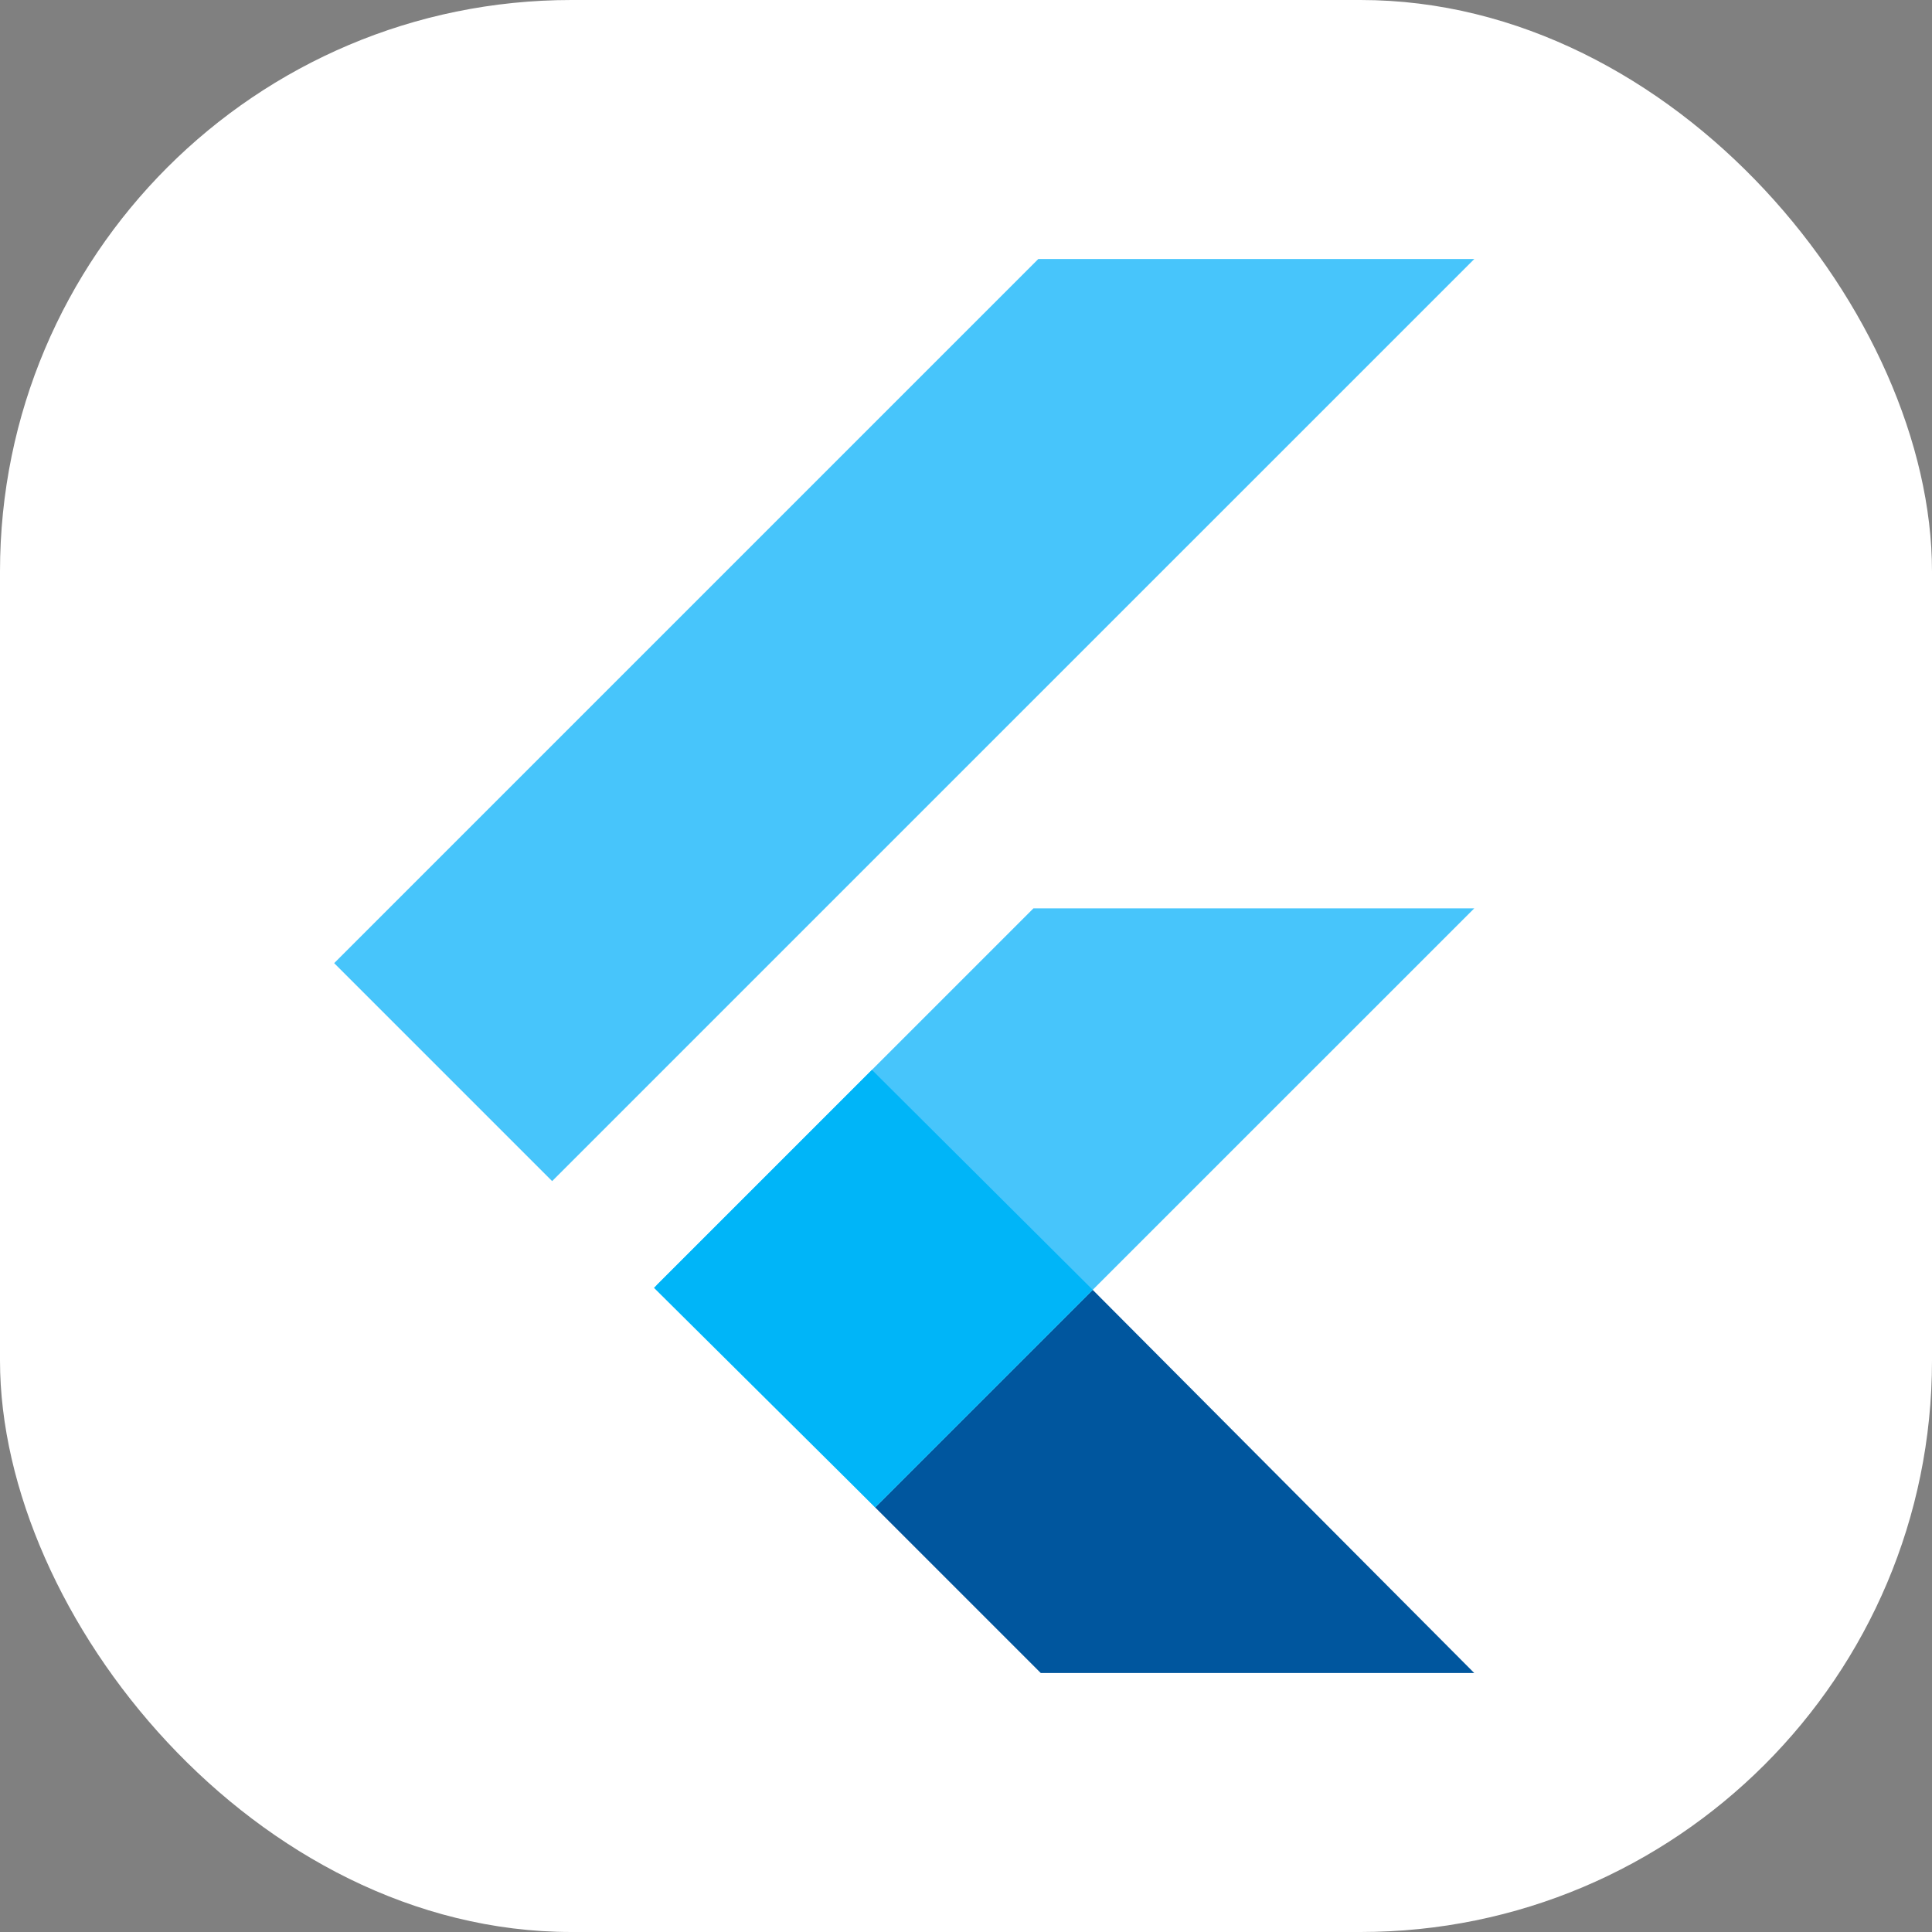
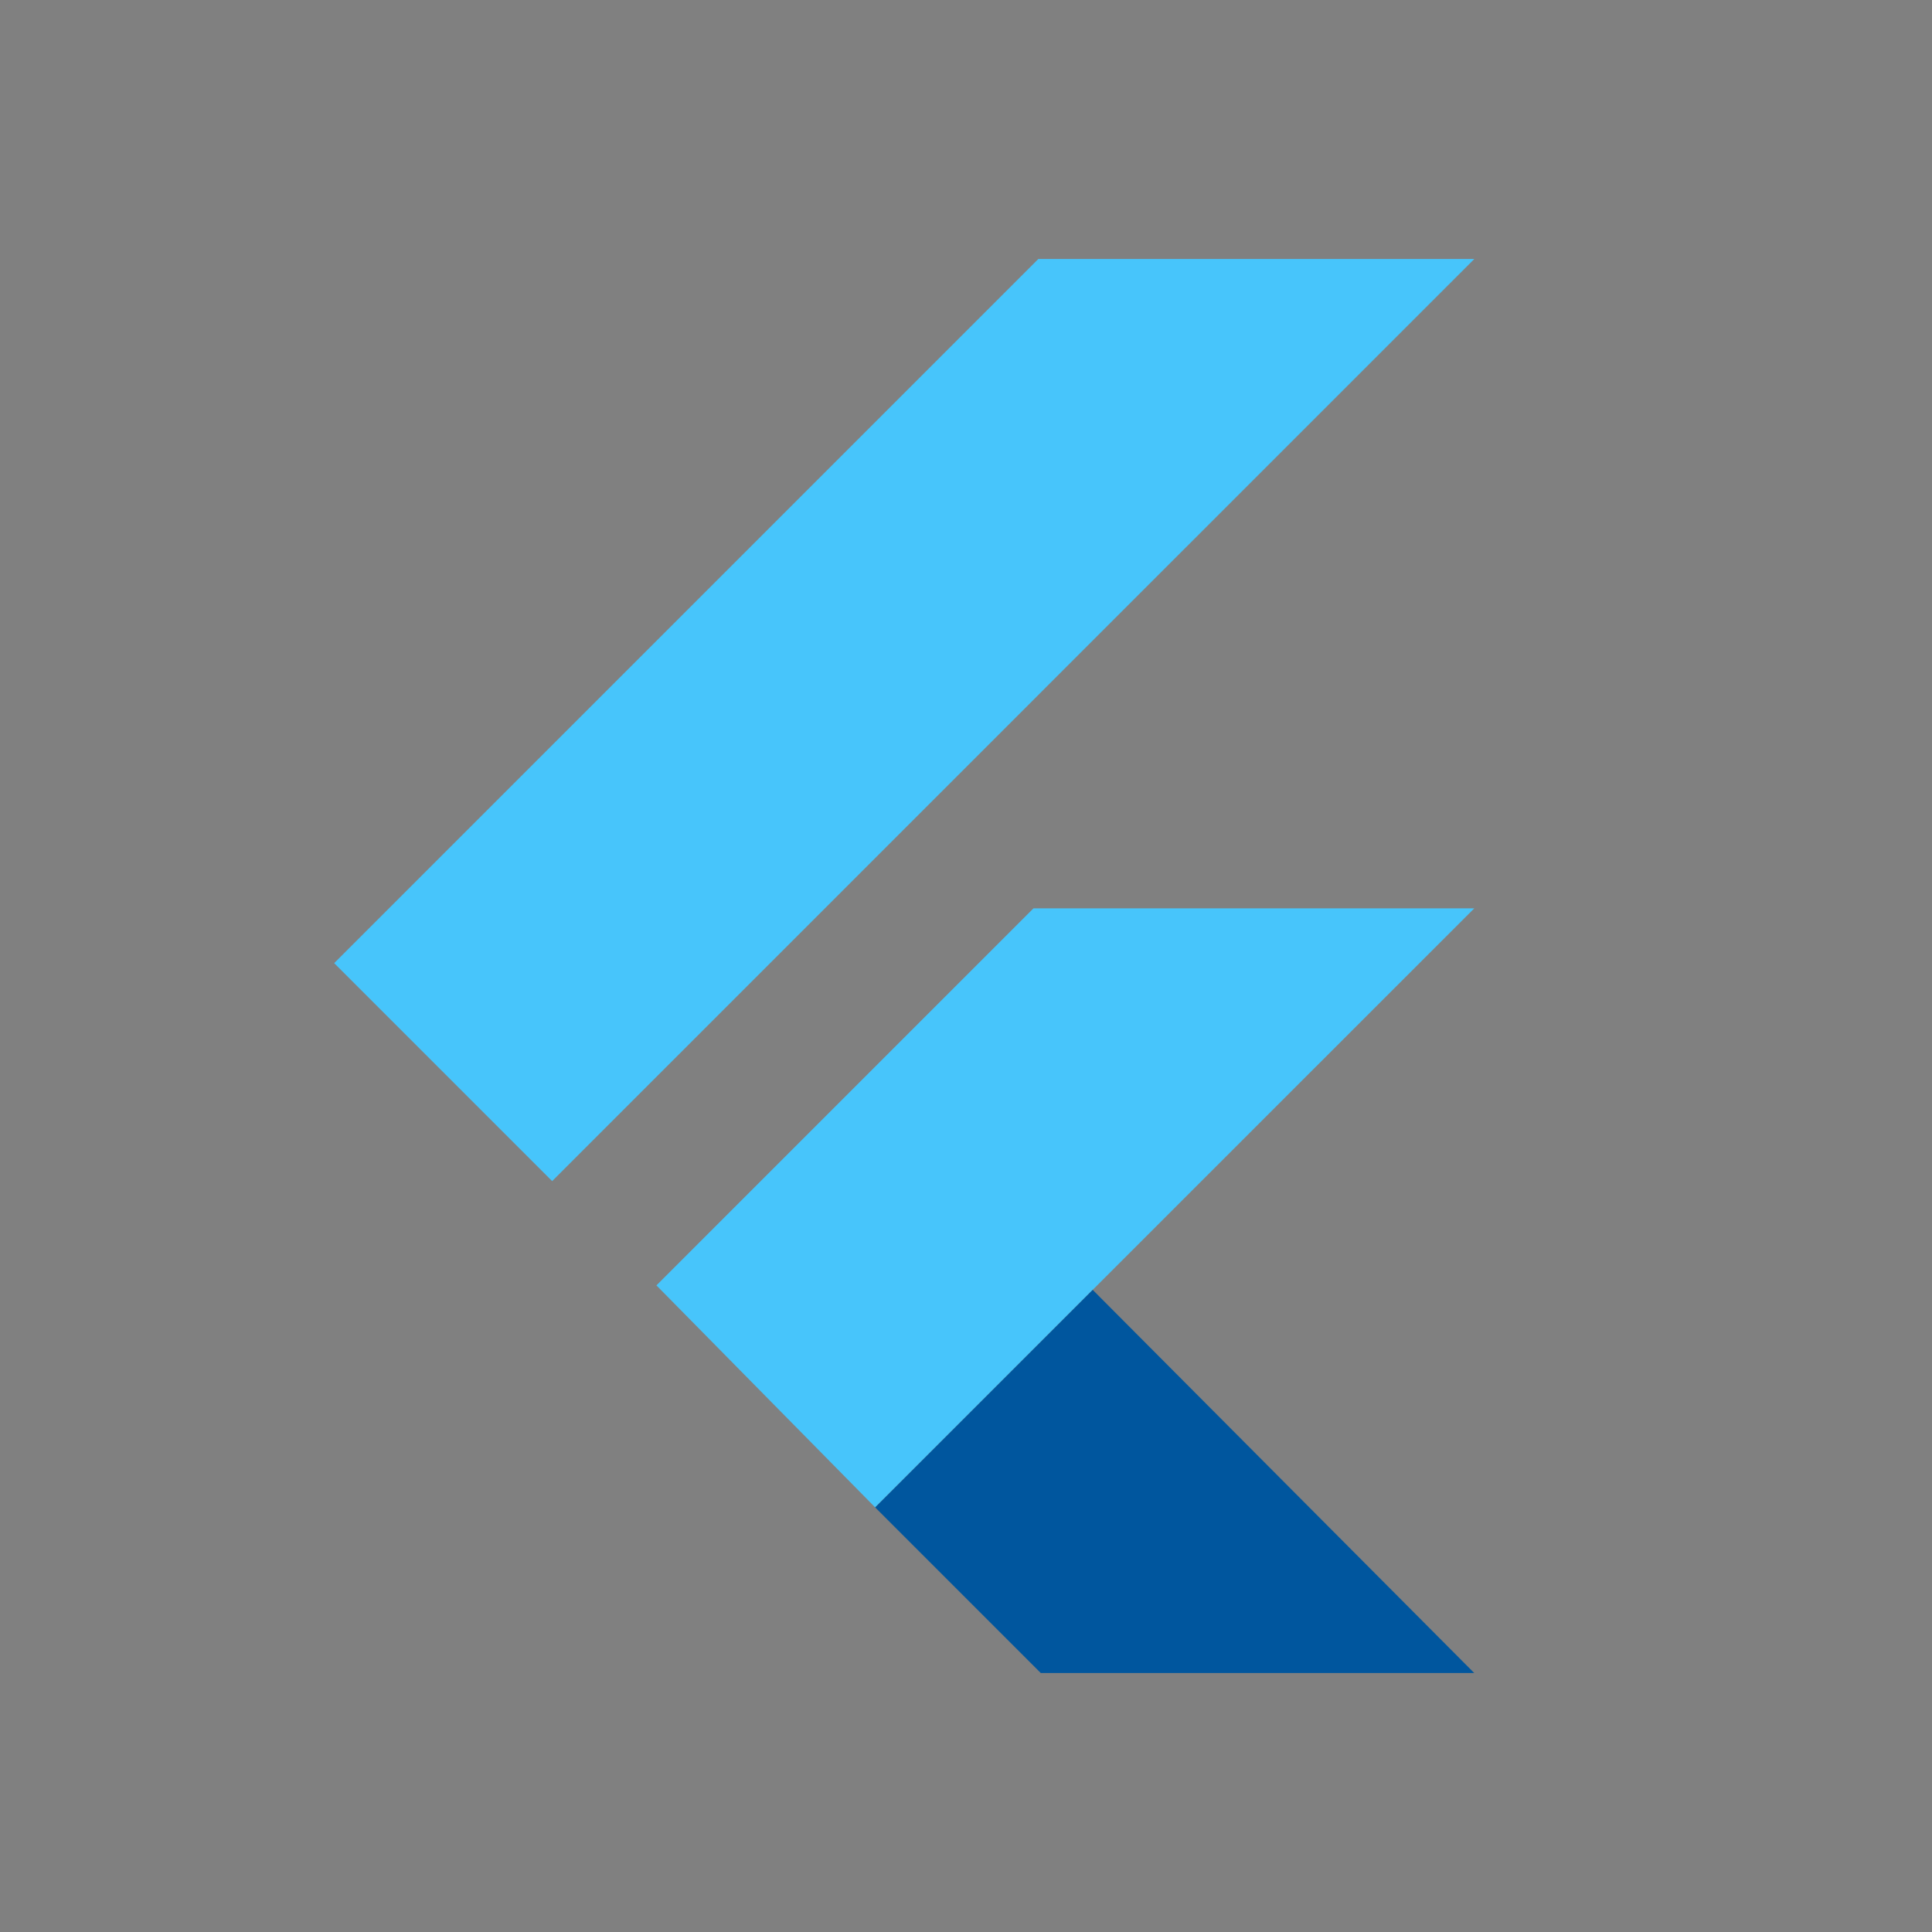
<svg xmlns="http://www.w3.org/2000/svg" width="71" height="71">
  <rect width="100%" height="100%" fill="#808080" stroke="none" />
  <defs>
    <linearGradient id="a" x1="-6.612" x2="-6.596" y1="7.039" y2="7.033" gradientUnits="objectBoundingBox">
      <stop offset="0" stop-opacity=".8" />
      <stop offset="1" stop-opacity="0" />
    </linearGradient>
  </defs>
  <g transform="translate(.169 .246)">
-     <rect width="71" height="71" fill="#fff" data-name="Rectangle 2" rx="21" transform="translate(-.169 -.246)" />
-     <path fill="#47c5fb" d="M37.99 9.271 12.112 35.149l8.01 8.01 33.89-33.888Z" data-name="Path 2" />
+     <path fill="#47c5fb" d="M37.99 9.271 12.112 35.149l8.01 8.01 33.89-33.888" data-name="Path 2" />
    <path fill="#47c5fb" d="M37.81 33.135 23.954 46.991l8.039 8.159 7.995-7.995 14.022-14.02Z" data-name="Path 3" />
    <path fill="#00569e" d="m31.993 55.151 6.086 6.086h15.93L39.988 47.156Z" data-name="Path 4" />
-     <path fill="#00b5f8" d="m23.864 47.081 8.01-8.01 8.115 8.085-7.995 7.995Z" data-name="Path 5" />
    <path fill="url(#a)" d="m121.13 242.259 6.657-2.209.661-5.109Z" data-name="Path 6" transform="translate(-89.137 -187.108)" />
  </g>
</svg>